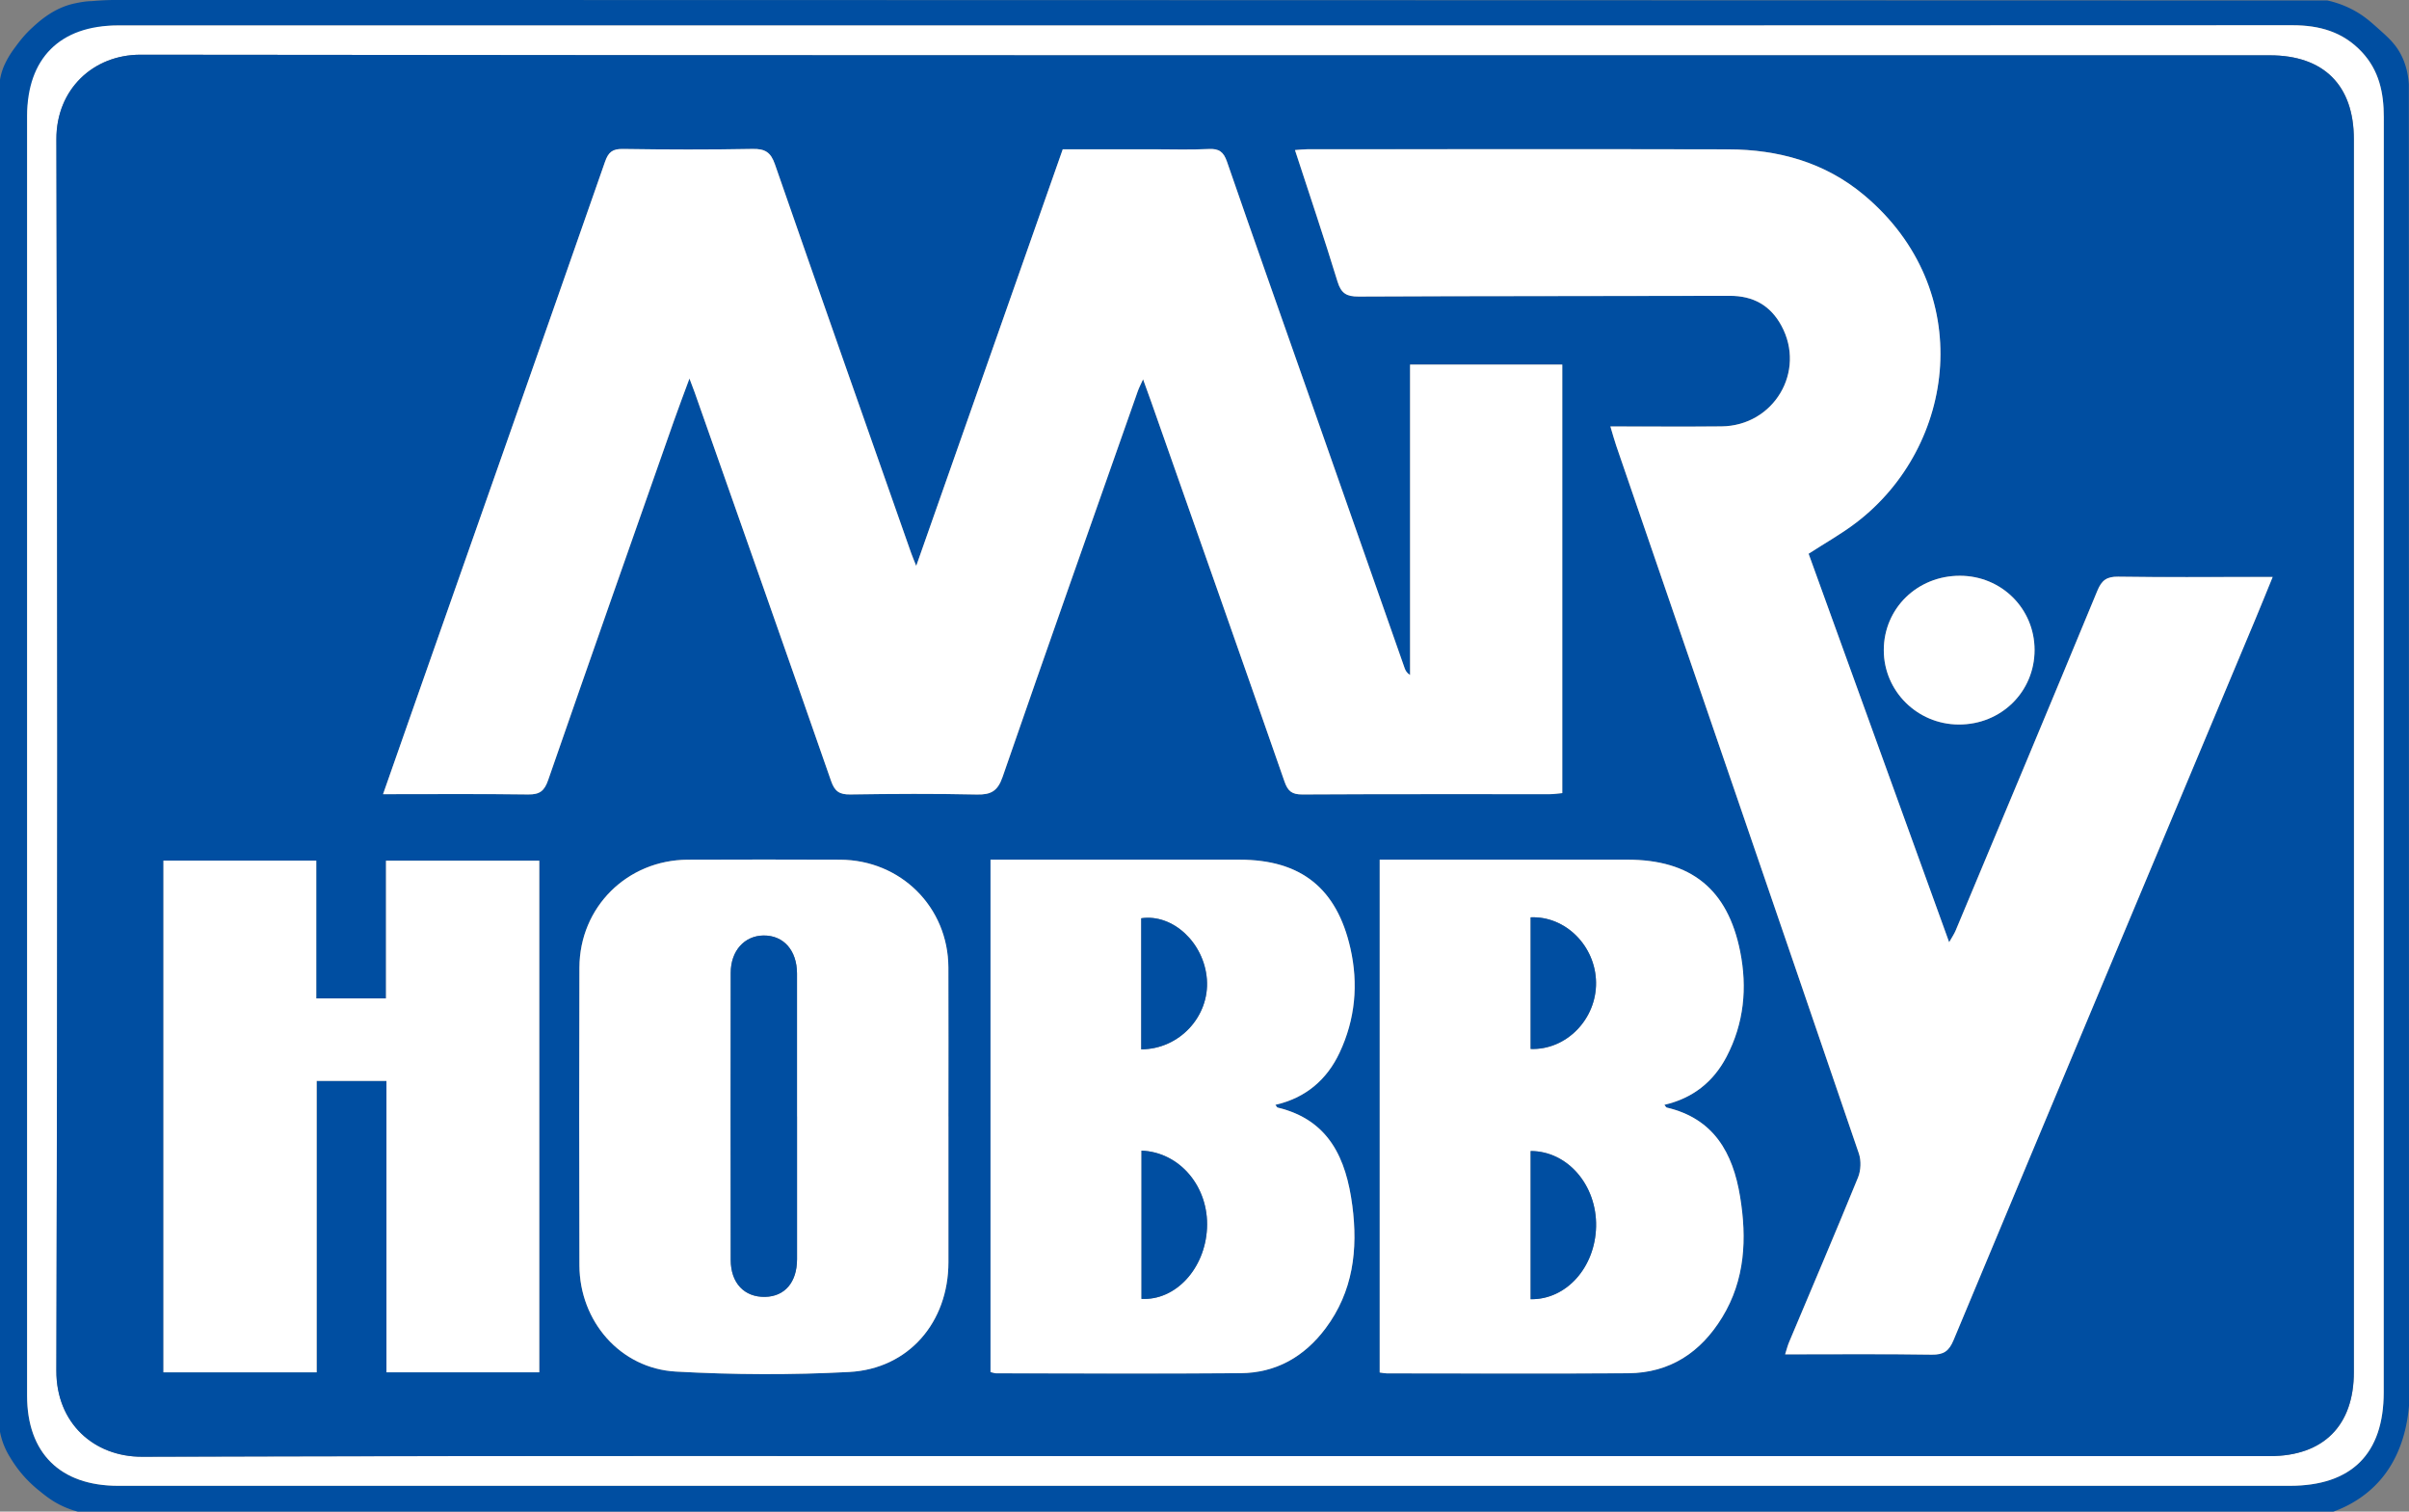
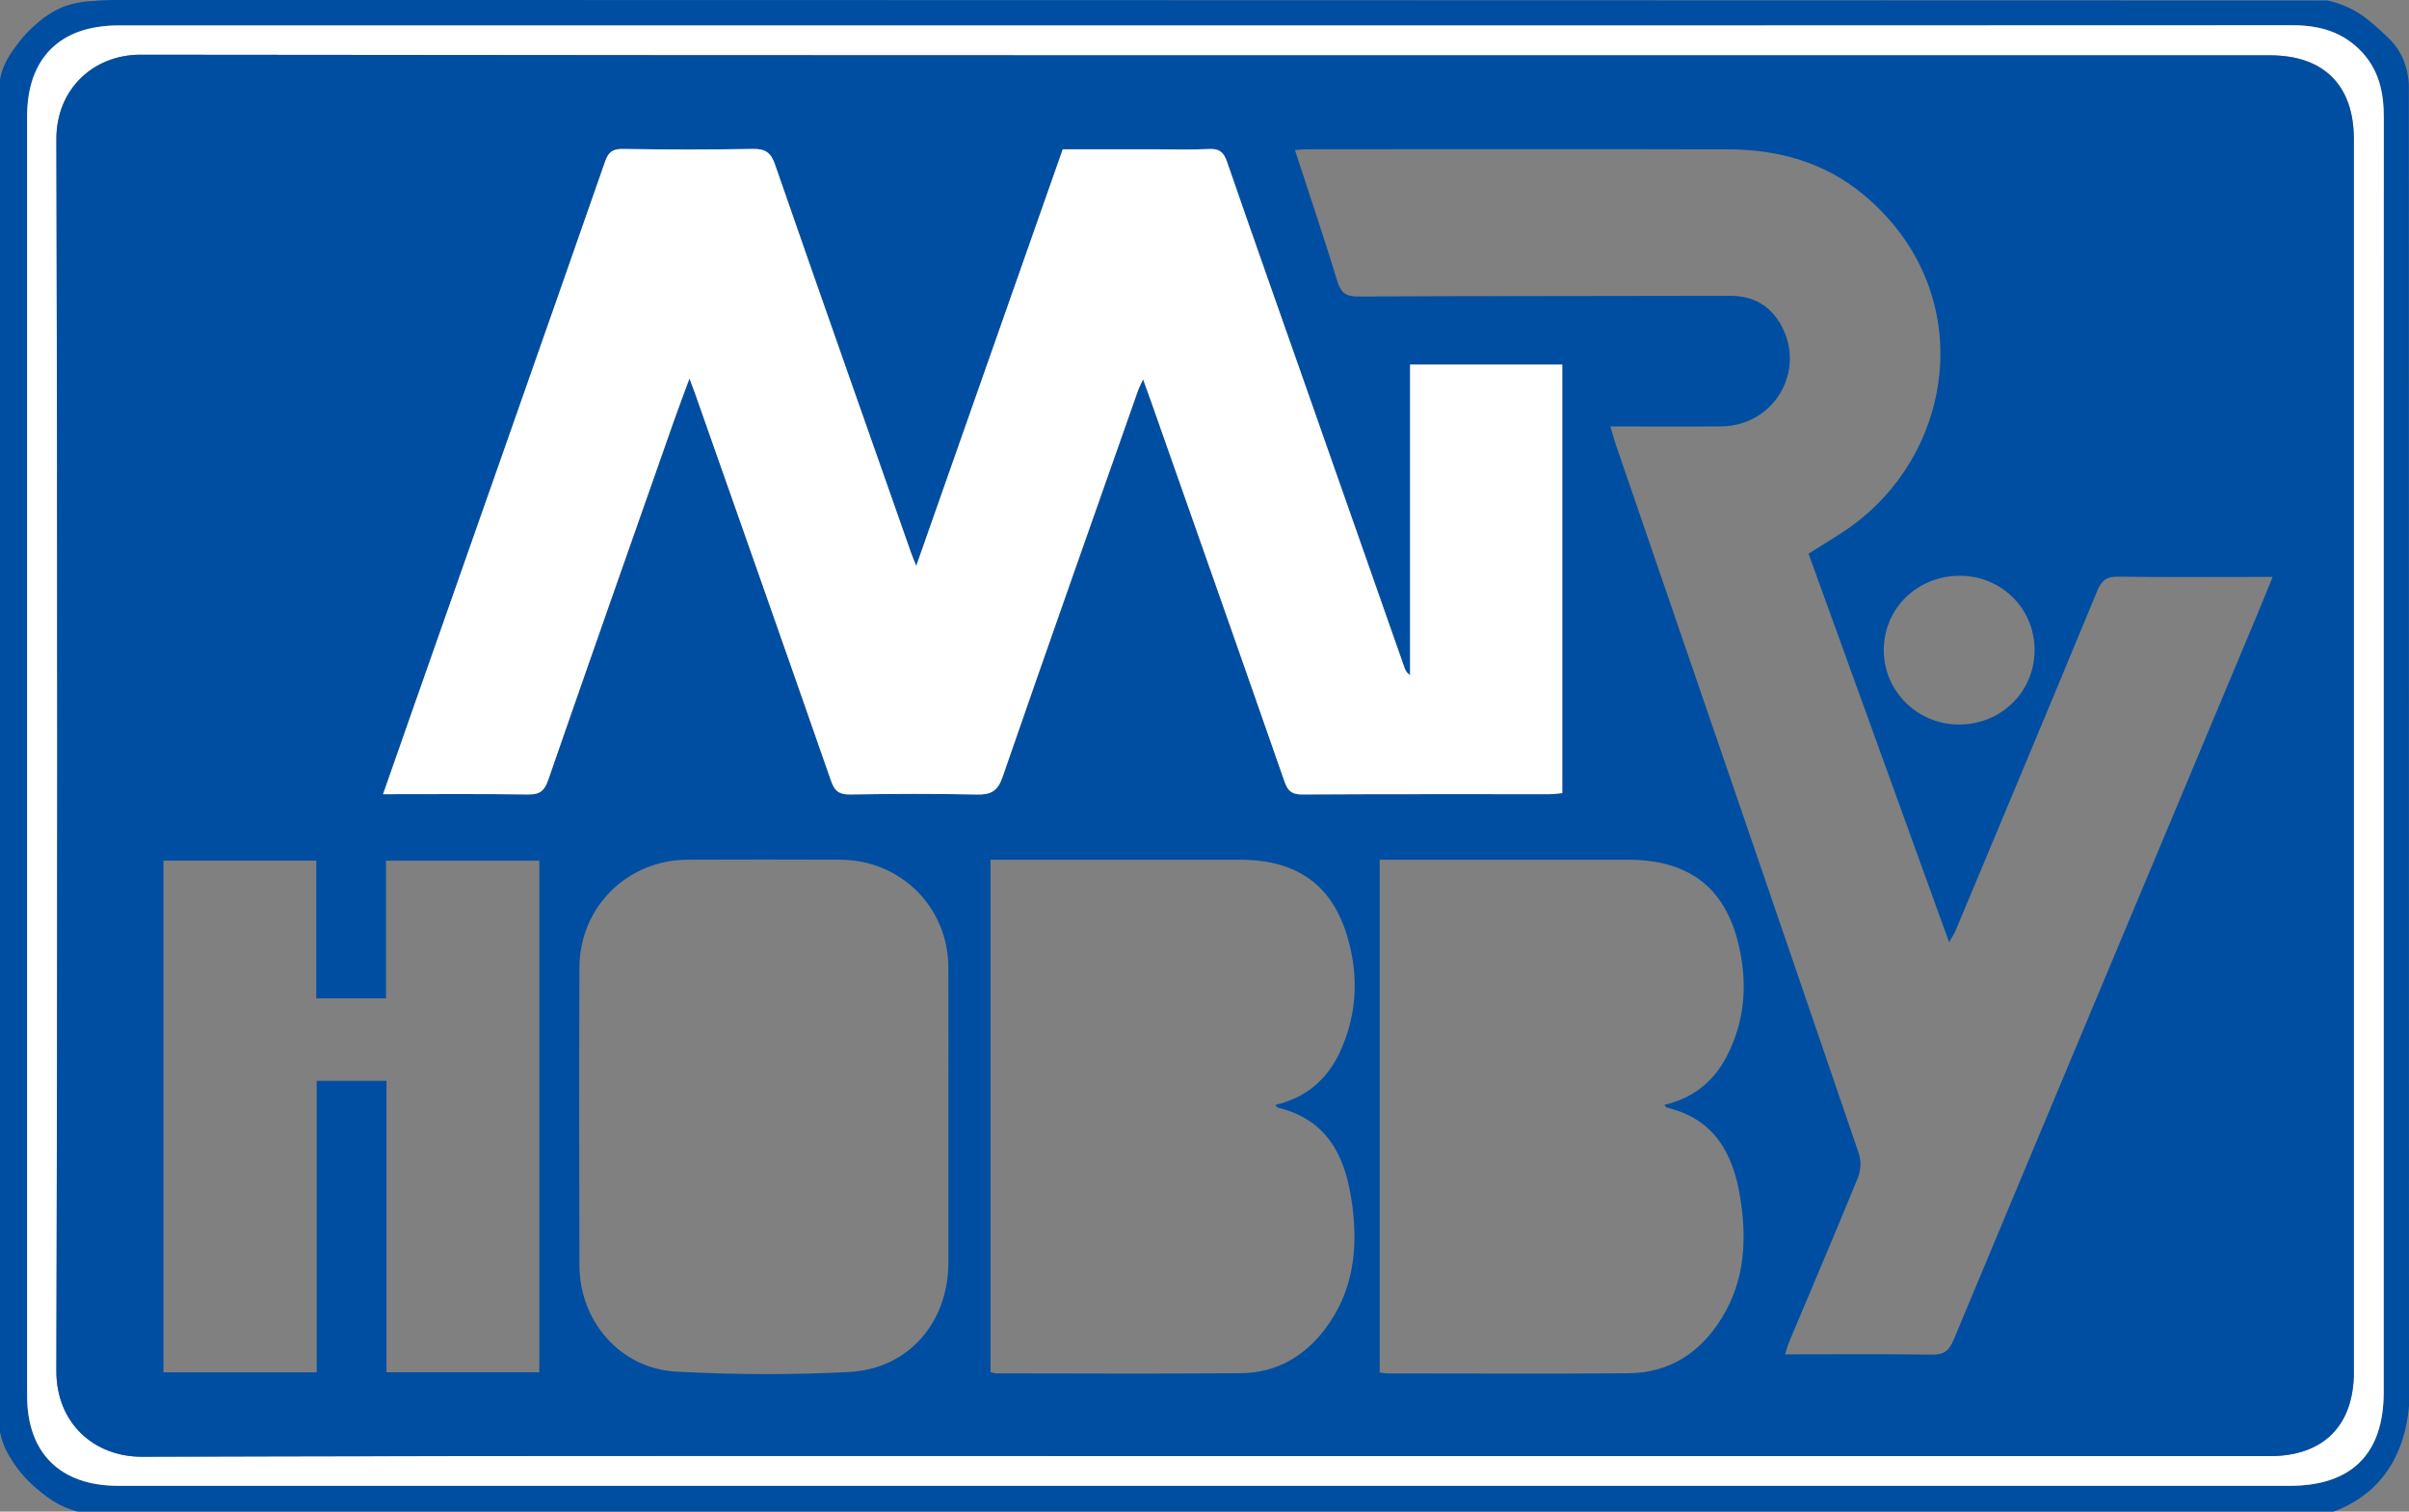
<svg xmlns="http://www.w3.org/2000/svg" fill="none" viewBox="0 0 204 128">
  <rect x="0" y="0" width="204" height="128" fill="#808080" stroke="none" />
  <g clip-path="url(#a)">
    <path fill="#004EA1" d="M204 119.04c-.089.936-.355 3.723-2.242 6.053-1.367 1.691-3.072 2.507-4.128 2.894-.563.166-1.028.125-1.056.14H7.158a7.717 7.717 0 0 1-2.068-.696c-.75-.377-1.26-.79-1.744-1.183a10.61 10.61 0 0 1-1.227-1.14c-.22-.239-.731-.821-1.235-1.657a6.813 6.813 0 0 1-.552-1.073A6.144 6.144 0 0 1 0 121.24V6.752c.03-.184.08-.423.166-.701.049-.153.146-.436.348-.834.232-.456.48-.829.754-1.196.327-.441.744-1.012 1.393-1.614C3.305 1.81 4.548.663 6.331.288c.456-.097.97-.191 1.42-.191 0 0 .938-.092 1.881-.097 1.26-.008 80.008.01 187.453.04a8.476 8.476 0 0 1 2.718 1.112c.572.365.976.722 1.48 1.168.772.686 1.285 1.143 1.715 1.767.337.492.892 1.48.989 3.053M102.11 2.152H9.98c-4.246 0-7.687 3.435-7.687 7.67v108.356c0 4.857 2.804 7.632 7.707 7.632h183.9c5.235 0 7.955-2.708 7.955-7.92V77.862c0-22.648-.005-45.295.008-67.946 0-2.065-.396-3.955-1.864-5.52-1.597-1.709-3.591-2.26-5.876-2.26-30.673.021-61.343.013-92.016.013l.003.003Z" />
    <path fill="#fff" d="M102.11 2.152c30.672 0 61.342.005 92.015-.013 2.285 0 4.277.551 5.877 2.26 1.465 1.565 1.863 3.455 1.863 5.52-.012 22.648-.007 45.295-.007 67.946v40.027c0 5.212-2.72 7.92-7.955 7.92h-183.9c-4.903 0-7.708-2.777-7.708-7.632V9.825c0-4.883 2.782-7.668 7.677-7.67 30.713-.003 61.427 0 92.143 0l-.005-.003Zm.023 121.146h90.093c4.532 0 7.109-2.58 7.109-7.117V11.783c0-4.56-2.546-7.099-7.114-7.099-60.106 0-120.211.023-180.314-.051-4-.005-7.14 2.922-7.127 7.157.097 34.758.1 69.515-.002 104.272-.013 4.426 3.162 7.302 7.267 7.29 30.031-.097 60.062-.054 90.093-.054h-.005Z" />
    <path fill="#004EA1" d="M102.13 123.298c-30.03 0-60.061-.046-90.093.054-4.102.012-7.28-2.864-7.267-7.29.105-34.757.1-69.514.003-104.272C4.76 7.558 7.899 4.628 11.9 4.633c60.105.074 120.21.051 180.313.051 4.568 0 7.114 2.54 7.114 7.099V116.18c0 4.539-2.576 7.117-7.109 7.117h-90.093.005ZM77.588 47.919c-.215-.545-.333-.816-.43-1.091-3.852-10.967-7.72-21.929-11.531-32.908-.353-1.02-.83-1.324-1.886-1.306-3.664.069-7.327.059-10.99.003-.882-.013-1.227.26-1.516 1.086-5.232 14.983-10.506 29.95-15.77 44.92-.994 2.828-1.983 5.656-3.026 8.63 4.218 0 8.26-.034 12.3.022.98.013 1.368-.308 1.685-1.226 3.515-10.144 7.084-20.269 10.642-30.397.401-1.142.833-2.275 1.322-3.598.202.538.327.852.44 1.17 3.86 10.965 7.73 21.927 11.551 32.906.307.883.708 1.158 1.623 1.145 3.577-.053 7.158-.071 10.734.005 1.196.026 1.756-.298 2.168-1.489 3.77-10.908 7.62-21.788 11.452-32.673.1-.281.243-.549.445-.998.273.76.48 1.314.674 1.87 3.776 10.727 7.562 21.449 11.299 32.186.289.829.637 1.102 1.519 1.1 6.986-.039 13.972-.021 20.958-.026.361 0 .721-.061 1.048-.09V30.874h-12.888v26.284c-.281-.169-.389-.375-.465-.595-2.756-7.846-5.509-15.691-8.265-23.535-2.265-6.446-4.547-12.882-6.777-19.34-.286-.832-.667-1.112-1.541-1.069-1.572.077-3.152.023-4.727.023h-7.638c-4.136 11.758-8.228 23.4-12.408 35.28l-.002-.003Zm58.781-11.808c.197.655.325 1.137.488 1.611 6.859 19.984 13.727 39.964 20.555 59.958.207.604.169 1.43-.074 2.024-1.907 4.674-3.893 9.317-5.849 13.971-.12.285-.191.594-.324 1.005 4.243 0 8.328-.039 12.413.025 1.015.015 1.46-.298 1.853-1.237 8.482-20.325 17.004-40.632 25.514-60.941.486-1.158.954-2.325 1.506-3.674h-1.457c-3.875 0-7.753.033-11.629-.023-.963-.016-1.39.298-1.758 1.185-3.973 9.608-7.991 19.196-12.005 28.786-.117.283-.299.543-.547.984-4.021-11.117-7.967-22.03-11.902-32.898 1.406-.91 2.782-1.68 4.021-2.627 8.49-6.466 10.256-19.72.668-27.747-3.308-2.77-7.252-3.858-11.501-3.868-11.884-.028-23.766-.01-35.65-.008-.314 0-.626.04-1.032.069 1.237 3.794 2.472 7.448 3.601 11.135.305.997.757 1.272 1.782 1.267 10.478-.05 20.954-.03 31.432-.06 1.991-.006 3.446.81 4.379 2.534 2.096 3.868-.644 8.475-5.079 8.521-3.065.03-6.13.005-9.41.005l.005.003Zm-122.53 80.091H26.82V91.524h5.91V116.2h12.94V72.877H32.69V84.54h-5.905V72.872H13.842V116.2l-.002.003Zm70.04-.018c.235.054.358.105.478.105 6.902.005 13.801.045 20.703-.011 2.998-.025 5.389-1.392 7.183-3.784 2.347-3.128 2.763-6.688 2.273-10.421-.519-3.947-1.953-7.239-6.32-8.287-.063-.015-.104-.122-.194-.232 2.554-.581 4.353-2.111 5.437-4.416 1.324-2.82 1.606-5.796.918-8.83-1.153-5.095-4.2-7.512-9.384-7.512H83.879v43.391-.003Zm32.955.036c.268.033.432.074.596.074 6.817.002 13.632.038 20.45-.011 3.54-.025 6.15-1.777 7.957-4.735 1.946-3.184 2.099-6.67 1.514-10.23-.606-3.69-2.217-6.594-6.207-7.532-.064-.015-.107-.12-.202-.232 2.395-.553 4.141-1.93 5.261-4.067 1.48-2.825 1.771-5.844 1.155-8.92-1.058-5.285-4.174-7.771-9.555-7.771h-20.969v43.426-.002ZM80.313 94.528c0-4.205.013-8.407-.003-12.612-.02-5.107-4.031-9.097-9.17-9.12-4.299-.018-8.598-.018-12.895 0-5.126.023-9.16 4.008-9.177 9.13-.031 8.408-.026 16.814 0 25.221.012 4.733 3.458 8.734 8.175 8.994 4.877.267 9.792.29 14.67.033 5.043-.268 8.397-4.215 8.402-9.289.003-4.118 0-8.236 0-12.357h-.002Zm85.658-45.775c-3.612-.002-6.45 2.77-6.447 6.3 0 3.464 2.832 6.279 6.337 6.296 3.594.02 6.434-2.769 6.431-6.313 0-3.501-2.799-6.28-6.321-6.283Z" />
    <path fill="#fff" d="M77.588 47.92c4.18-11.88 8.272-23.523 12.408-35.28h7.638c1.577 0 3.154.056 4.727-.023.871-.044 1.252.237 1.541 1.068 2.229 6.456 4.512 12.895 6.777 19.34 2.755 7.846 5.508 15.692 8.264 23.536.077.217.184.426.465.594V30.87h12.889v36.287c-.327.028-.688.09-1.048.09-6.986.004-13.973-.014-20.959.025-.882.005-1.229-.27-1.518-1.1-3.74-10.737-7.526-21.461-11.299-32.186-.197-.556-.401-1.112-.675-1.87-.202.452-.345.717-.445.998-3.829 10.888-7.679 21.768-11.452 32.674-.411 1.19-.971 1.514-2.167 1.489-3.577-.08-7.155-.059-10.734-.005-.915.013-1.317-.26-1.623-1.145-3.822-10.977-7.692-21.94-11.552-32.906-.113-.319-.238-.632-.44-1.17-.485 1.323-.92 2.455-1.321 3.598-3.559 10.128-7.127 20.253-10.642 30.396-.317.918-.708 1.24-1.685 1.227-4.041-.056-8.083-.023-12.3-.023 1.043-2.973 2.032-5.801 3.026-8.629 5.264-14.973 10.537-29.94 15.77-44.92.289-.827.636-1.1 1.516-1.087 3.663.056 7.326.066 10.989-.003 1.056-.02 1.534.286 1.886 1.306 3.812 10.982 7.68 21.944 11.532 32.909.097.277.215.548.43 1.09l.002.003Z" />
-     <path fill="#fff" d="M136.369 36.111c3.282 0 6.347.026 9.409-.005 4.436-.046 7.178-4.651 5.08-8.522-.933-1.723-2.39-2.54-4.379-2.534-10.478.03-20.954.01-31.432.061-1.022.005-1.475-.268-1.782-1.267-1.127-3.687-2.364-7.341-3.601-11.136.406-.027.72-.068 1.032-.068 11.884-.003 23.766-.02 35.65.007 4.248.01 8.193 1.1 11.501 3.868 9.591 8.027 7.822 21.282-.668 27.748-1.239.946-2.617 1.716-4.021 2.626 3.932 10.87 7.879 21.784 11.902 32.898.248-.44.427-.7.547-.984 4.014-9.59 8.035-19.177 12.005-28.785.365-.885.795-1.199 1.758-1.186 3.876.059 7.751.023 11.629.023h1.457c-.552 1.35-1.02 2.514-1.506 3.675-8.512 20.312-17.035 40.616-25.514 60.941-.391.938-.838 1.252-1.853 1.237-4.085-.064-8.17-.026-12.413-.026.13-.41.204-.716.324-1.004 1.956-4.654 3.942-9.297 5.849-13.971.243-.594.279-1.42.074-2.025-6.828-19.993-13.696-39.974-20.555-59.957-.161-.472-.291-.956-.488-1.611l-.005-.003ZM13.84 116.202V72.875h12.942v11.668h5.905V72.88h12.98v43.322h-12.94V91.527h-5.91v24.677h-12.98l.003-.002ZM83.879 116.184v-43.39h21.094c5.187 0 8.234 2.416 9.384 7.511.685 3.034.406 6.013-.918 8.83-1.081 2.303-2.883 3.835-5.437 4.417.09.11.13.216.194.232 4.366 1.048 5.801 4.34 6.319 8.287.491 3.733.075 7.292-2.272 10.421-1.795 2.394-4.187 3.758-7.183 3.784-6.9.058-13.801.015-20.703.01-.12 0-.243-.051-.478-.105v.003Zm12.786-18.752v12.551c2.886.155 5.378-2.555 5.547-5.975.174-3.495-2.293-6.453-5.547-6.576Zm-.023-8.58c3.236-.008 5.795-2.797 5.56-5.928-.23-3.086-2.876-5.567-5.56-5.171v11.099Z" />
-     <path fill="#fff" d="M116.837 116.22V72.793h20.969c5.381 0 8.499 2.486 9.555 7.772.616 3.075.325 6.094-1.155 8.92-1.12 2.136-2.866 3.513-5.261 4.067.094.112.138.216.202.232 3.99.935 5.601 3.842 6.206 7.532.586 3.559.432 7.048-1.513 10.23-1.807 2.958-4.417 4.709-7.958 4.735-6.815.046-13.632.013-20.45.01-.163 0-.327-.038-.595-.074v.003Zm12.781-6.209c3.024.048 5.468-2.698 5.542-6.155.074-3.496-2.413-6.395-5.542-6.393v12.548Zm0-32.335v11.146c3.032.107 5.585-2.527 5.539-5.64-.043-3.078-2.584-5.633-5.539-5.506ZM80.315 94.528c0 4.118.003 8.236 0 12.357-.005 5.074-3.359 9.021-8.402 9.289-4.877.26-9.793.237-14.67-.033-4.714-.26-8.16-4.261-8.175-8.994-.023-8.407-.029-16.813 0-25.22.018-5.123 4.049-9.108 9.177-9.131 4.3-.018 8.599-.018 12.896 0 5.138.023 9.149 4.013 9.17 9.12.017 4.205.002 8.407.002 12.612h.002Zm-12.822.005c0-4.034.003-8.065 0-12.099-.002-1.956-1.132-3.233-2.825-3.22-1.623.013-2.783 1.298-2.786 3.154-.01 8.108-.01 16.217 0 24.325 0 1.951 1.153 3.16 2.914 3.121 1.664-.035 2.694-1.239 2.7-3.182.005-4.034 0-8.065 0-12.099h-.003ZM165.971 48.753c3.522.003 6.319 2.785 6.321 6.283 0 3.547-2.837 6.334-6.431 6.313-3.505-.017-6.337-2.832-6.337-6.295 0-3.532 2.835-6.306 6.447-6.3Z" />
-     <path fill="#004EA1" d="M96.665 97.432c3.254.123 5.721 3.083 5.547 6.576-.169 3.42-2.66 6.13-5.547 5.975v-12.55ZM96.642 88.852V77.755c2.684-.395 5.33 2.086 5.56 5.171.235 3.131-2.326 5.921-5.56 5.929v-.003ZM129.618 110.011V97.466c3.129-.003 5.616 2.896 5.542 6.392-.074 3.458-2.518 6.204-5.542 6.155v-.002ZM129.618 77.676c2.958-.127 5.496 2.427 5.539 5.505.044 3.114-2.51 5.748-5.539 5.64V77.677ZM67.493 94.533c0 4.034.005 8.065 0 12.099-.002 1.943-1.033 3.147-2.7 3.182-1.758.036-2.91-1.17-2.914-3.121-.01-8.108-.01-16.217 0-24.325 0-1.856 1.164-3.141 2.787-3.154 1.695-.013 2.822 1.264 2.825 3.22.005 4.034 0 8.065 0 12.1h.002Z" />
  </g>
  <defs>
    <clipPath id="a">
      <path fill="#fff" d="M0 0h204v128H0z" />
    </clipPath>
  </defs>
</svg>